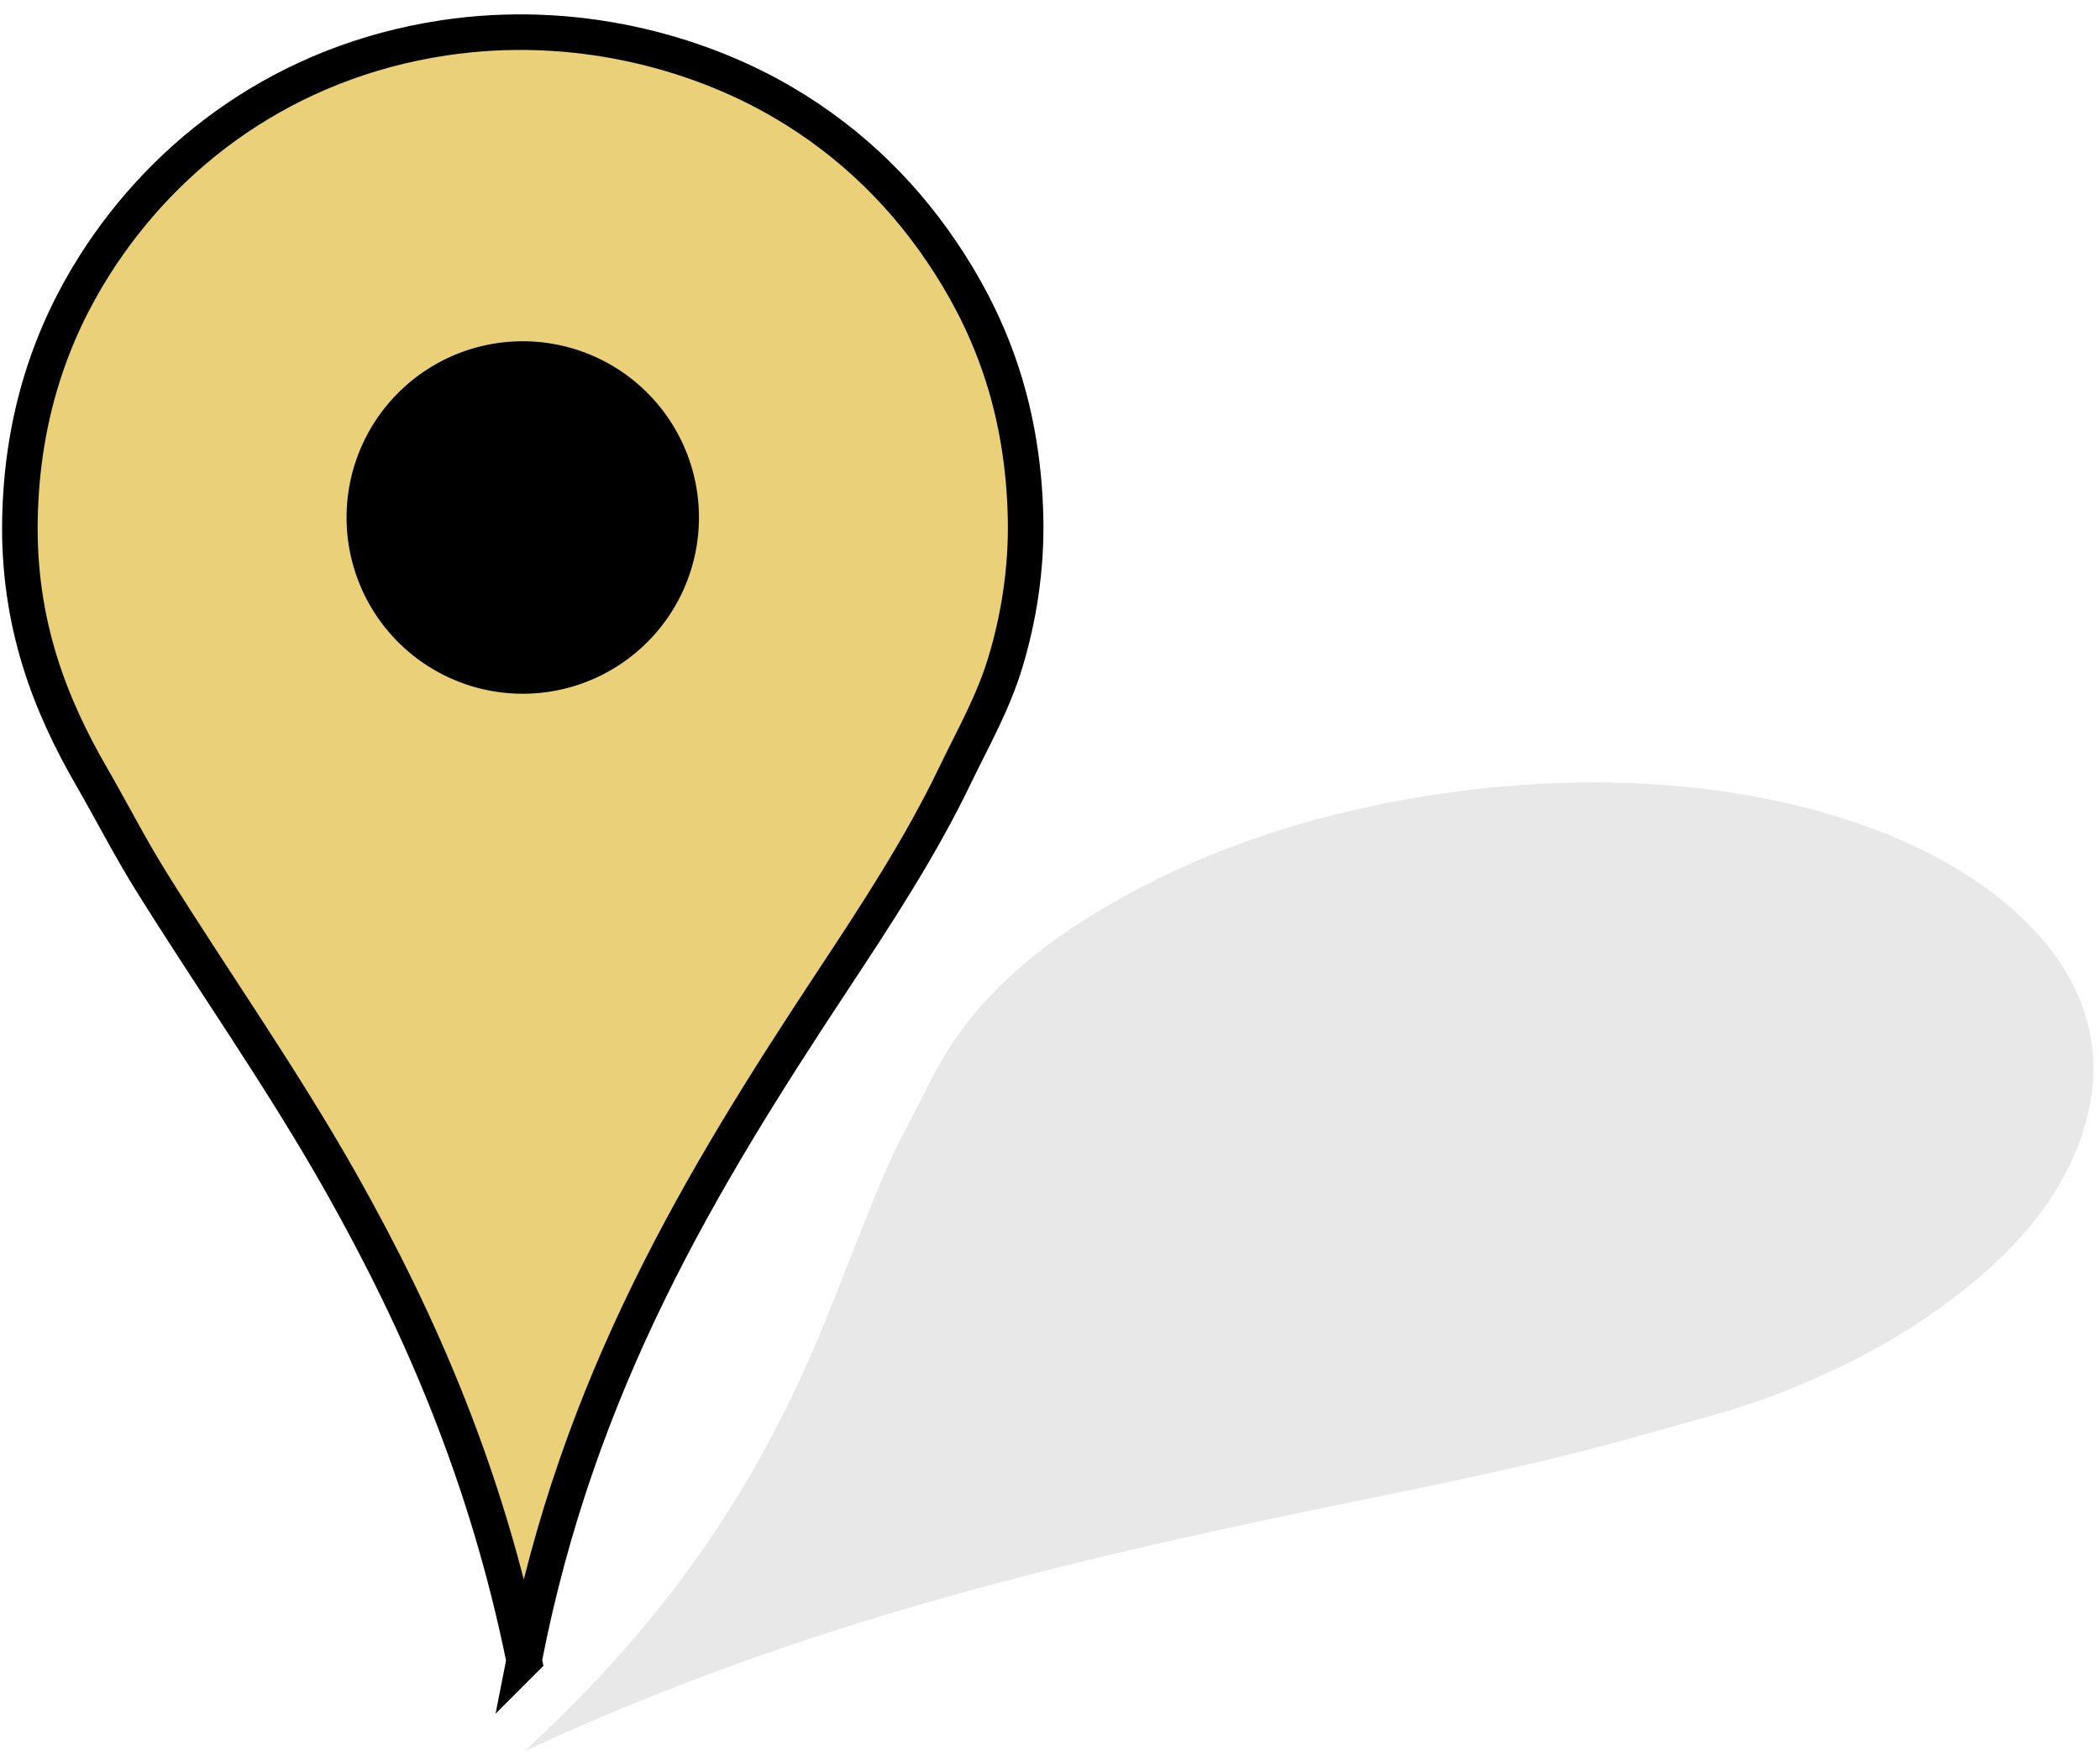
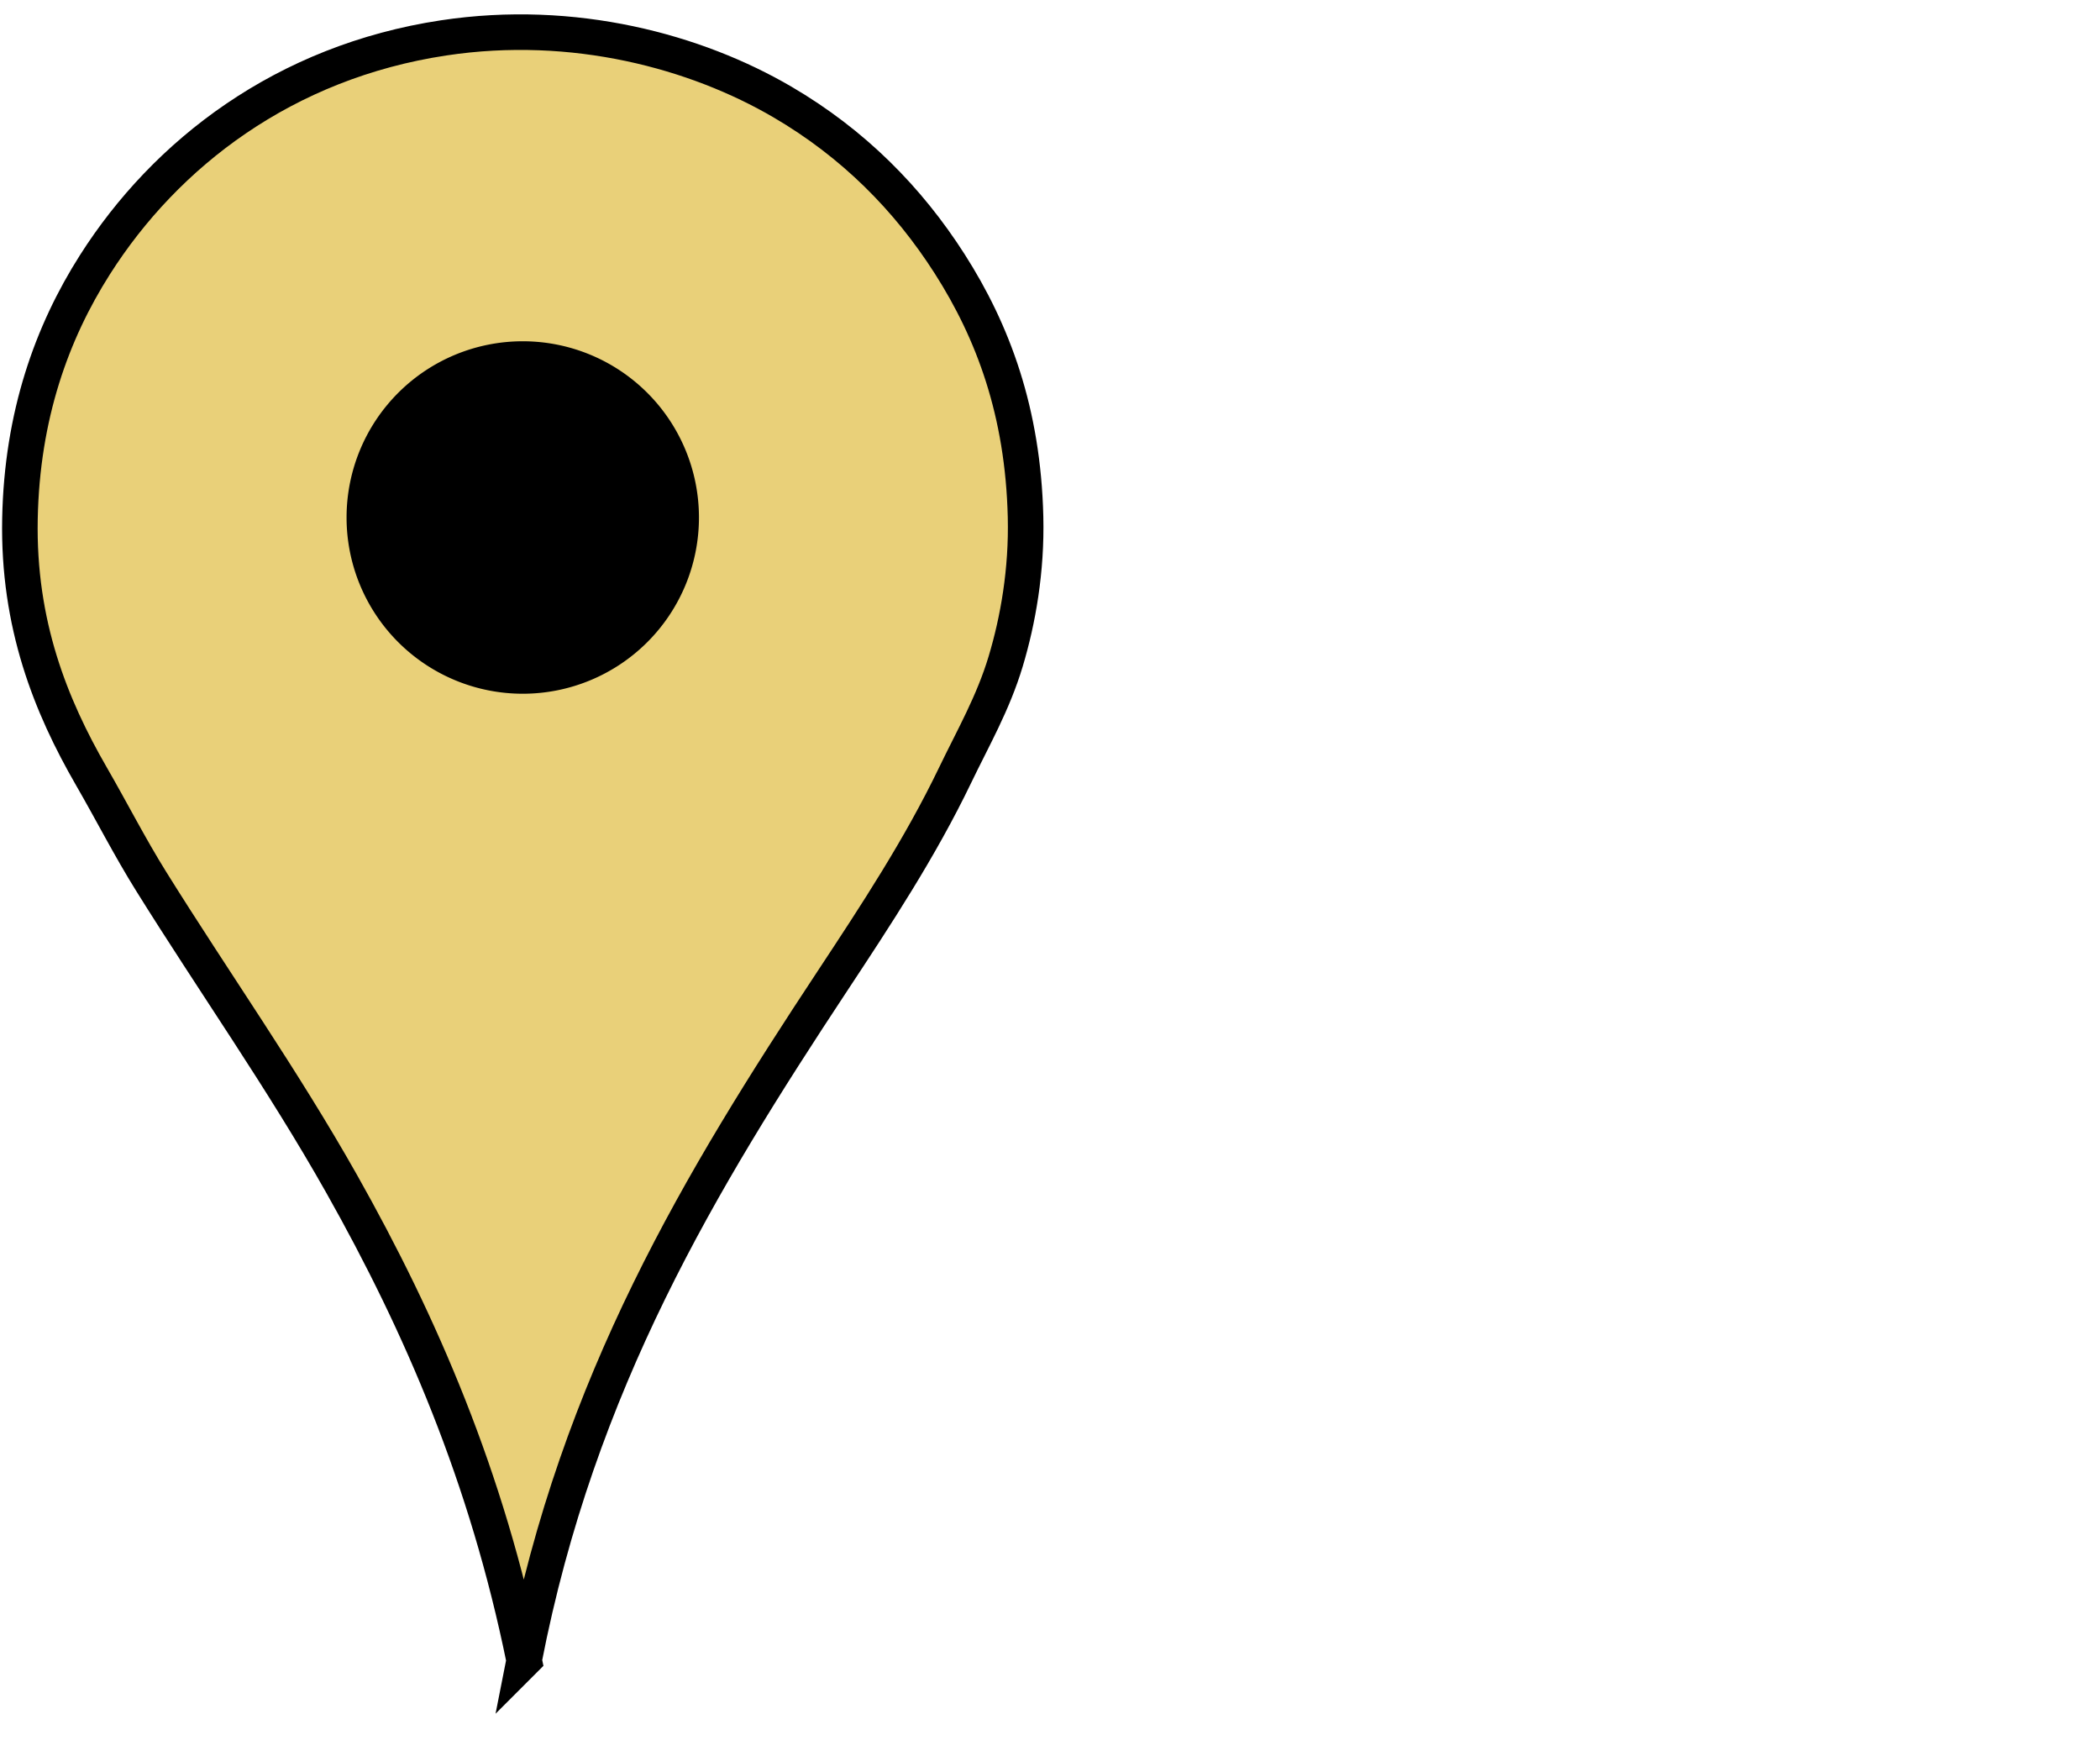
<svg xmlns="http://www.w3.org/2000/svg" fill="#000000" height="1826.9" preserveAspectRatio="xMidYMid meet" version="1" viewBox="185.6 112.7 2185.1 1826.9" width="2185.1" zoomAndPan="magnify">
  <g id="change1_1">
    <path d="m730.94 1839.6c-38.766-190.3-107.12-348.66-189.9-495.44-61.407-108.87-132.54-209.36-198.36-314.94-21.972-35.244-40.934-72.477-62.047-109.05-42.216-73.137-76.444-157.94-74.269-267.93 2.125-107.47 33.208-193.68 78.03-264.17 73.719-115.94 197.2-210.99 362.88-235.97 135.47-20.424 262.48 14.082 352.54 66.748 73.6 43.038 130.6 100.53 173.92 168.28 45.22 70.716 76.359 154.26 78.971 263.23 1.337 55.83-7.805 107.53-20.684 150.42-13.034 43.409-33.996 79.695-52.646 118.45-36.406 75.659-82.049 144.98-127.86 214.35-136.44 206.61-264.5 417.31-320.58 706.03z" fill="#e9d079" fill-rule="evenodd" stroke="#000000" stroke-miterlimit="10" stroke-width="37" />
  </g>
  <g id="change2_1">
-     <path d="m731.38 1934.4c131.6-120.86 211.31-235.98 269.14-350.49 42.892-84.942 70.542-169.17 106.95-254.06 12.156-28.34 28.508-56.568 42.519-85.3 28.018-57.449 72.657-118.13 169.03-178.1 94.16-58.588 193.96-93.756 291.58-114.7 160.56-34.442 344.28-37.299 502.59 15.593 129.44 43.246 204.67 113.47 233.78 178.86 23.783 53.438 21.428 108.18-1.045 163.1-23.455 57.32-69.568 116.06-161.1 177.39-46.898 31.417-98.9 56.333-146.41 74.868-48.088 18.761-96.6 30.392-145.33 44.32-95.119 27.188-192.42 47.153-289.89 67.076-290.32 59.339-577.25 124.32-871.81 261.43z" fill="inherit" fill-rule="evenodd" opacity="0.09" />
-   </g>
+     </g>
  <g id="change2_2">
    <path d="m912.88 651.05a183.33 183.33 0 1 0 -366.67 0 183.33 183.33 0 1 0 366.67 0" fill="inherit" fill-rule="evenodd" />
  </g>
</svg>